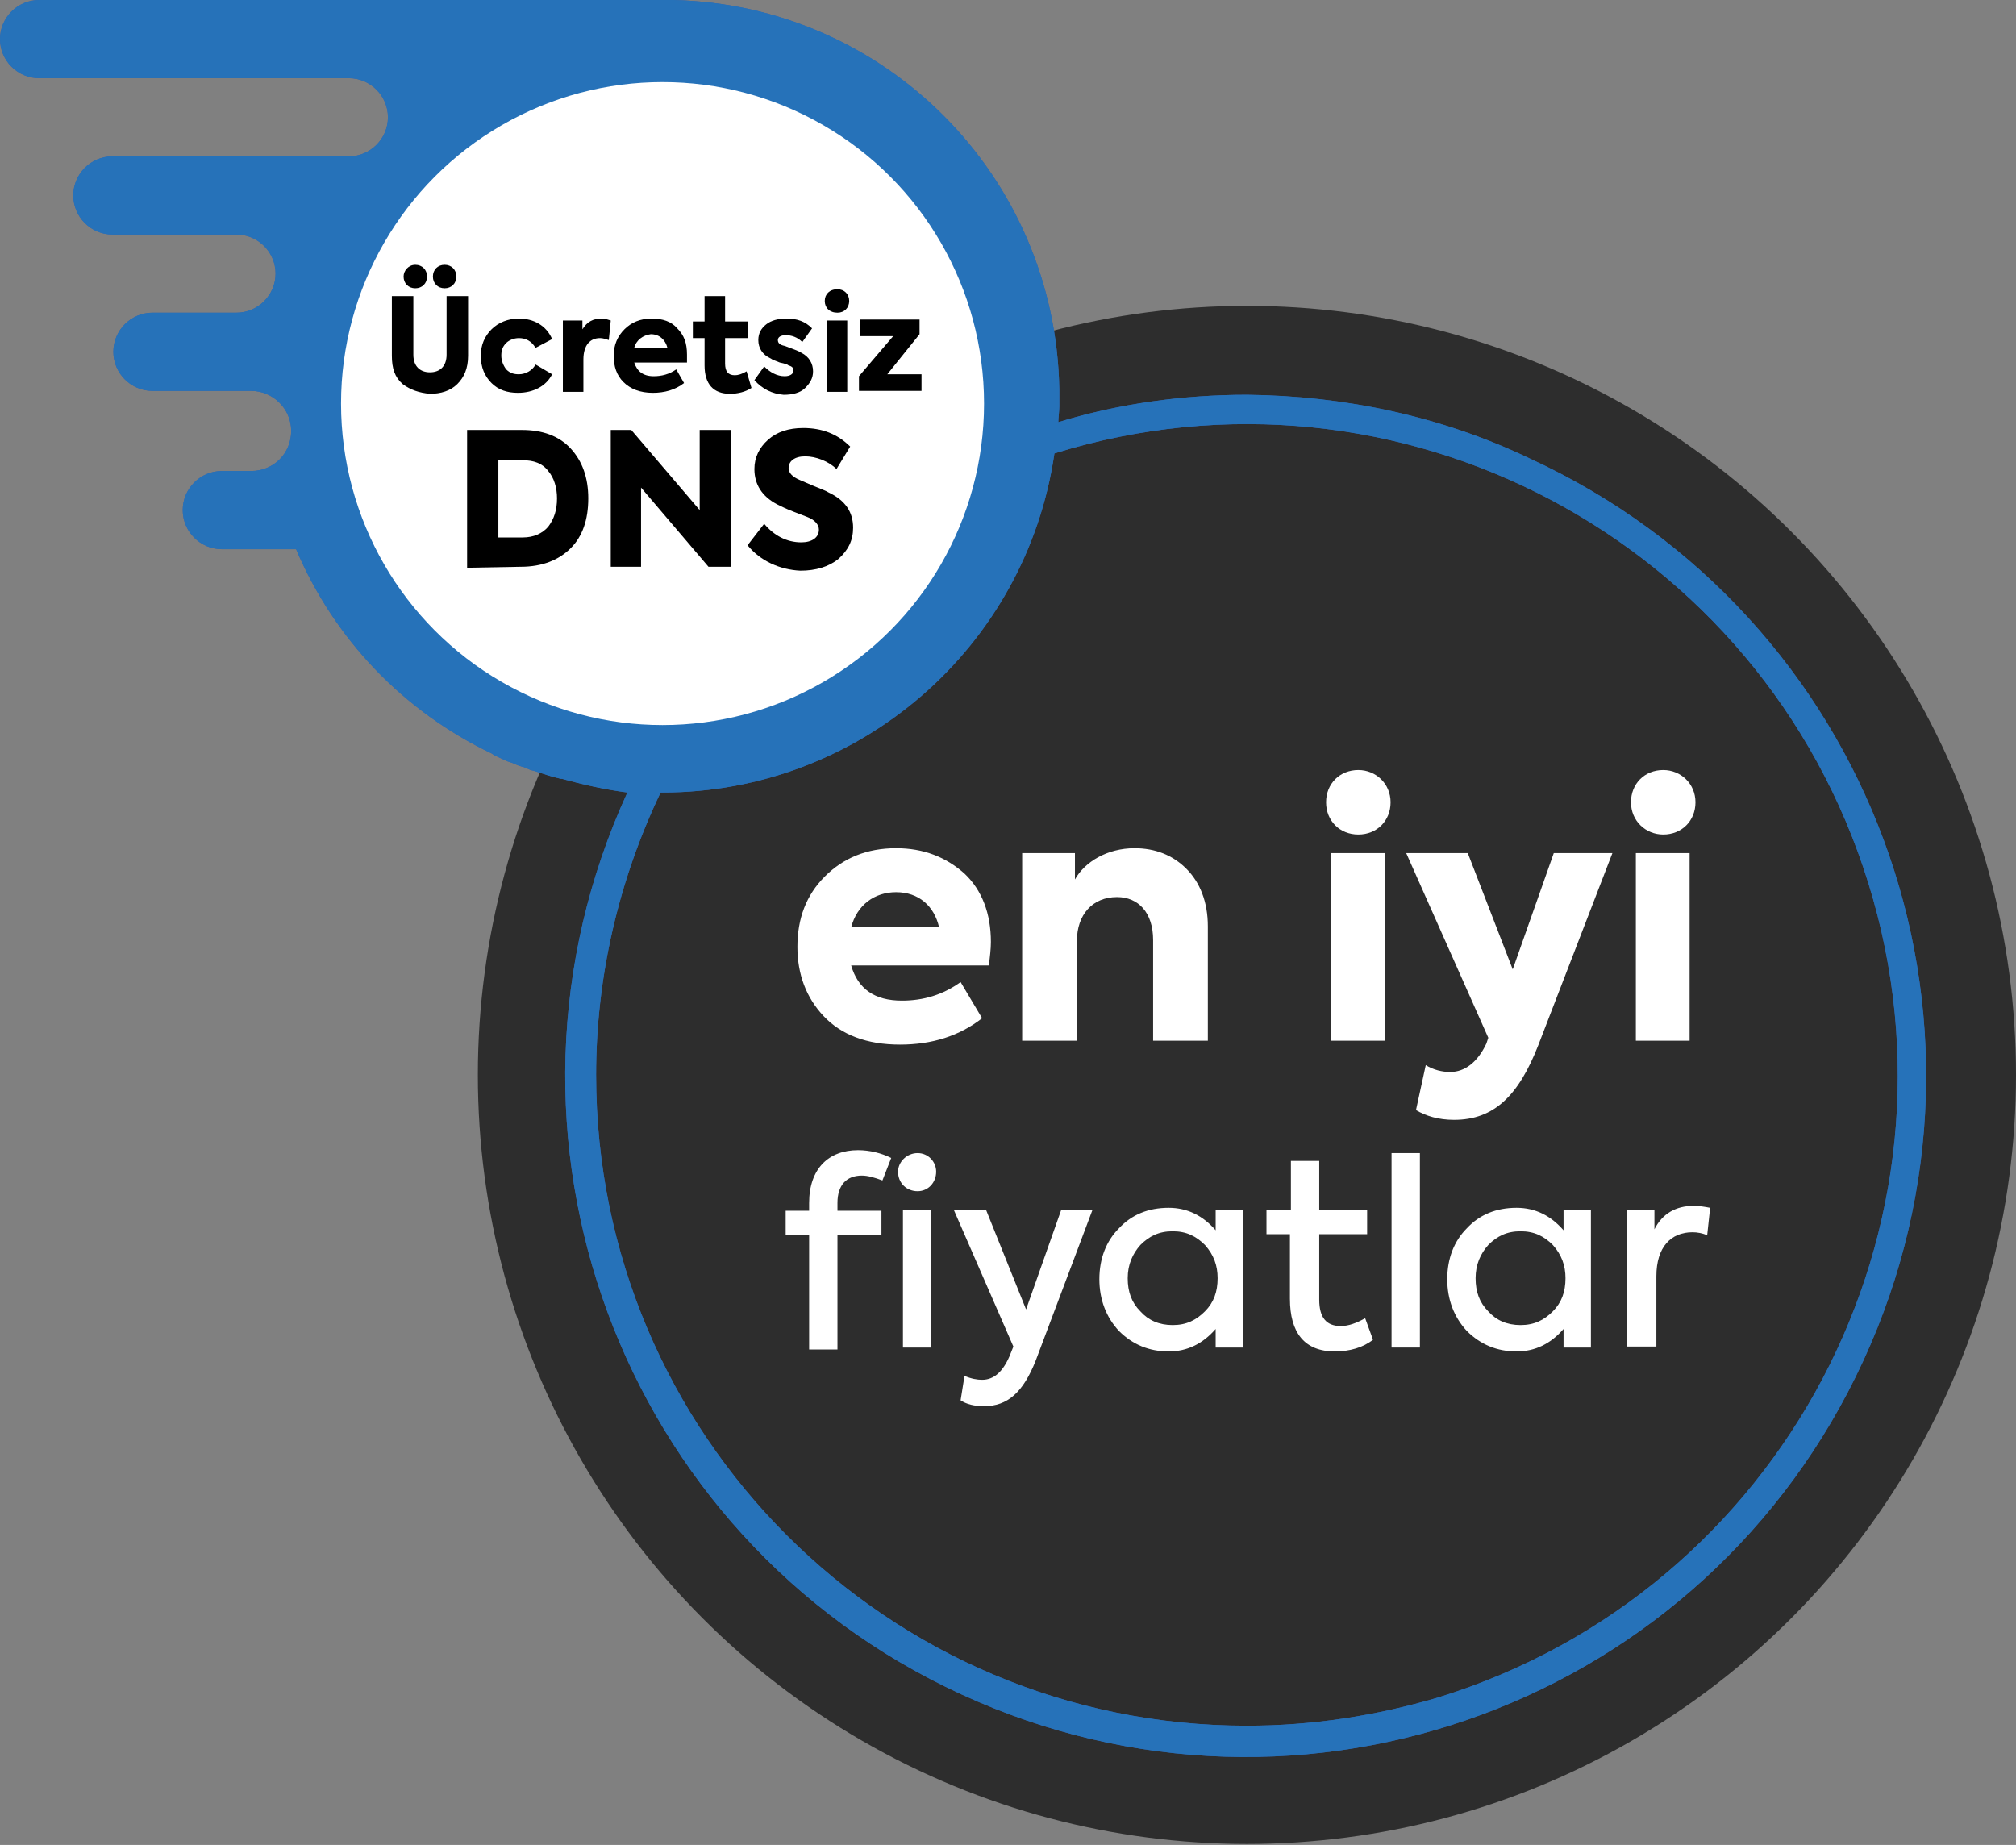
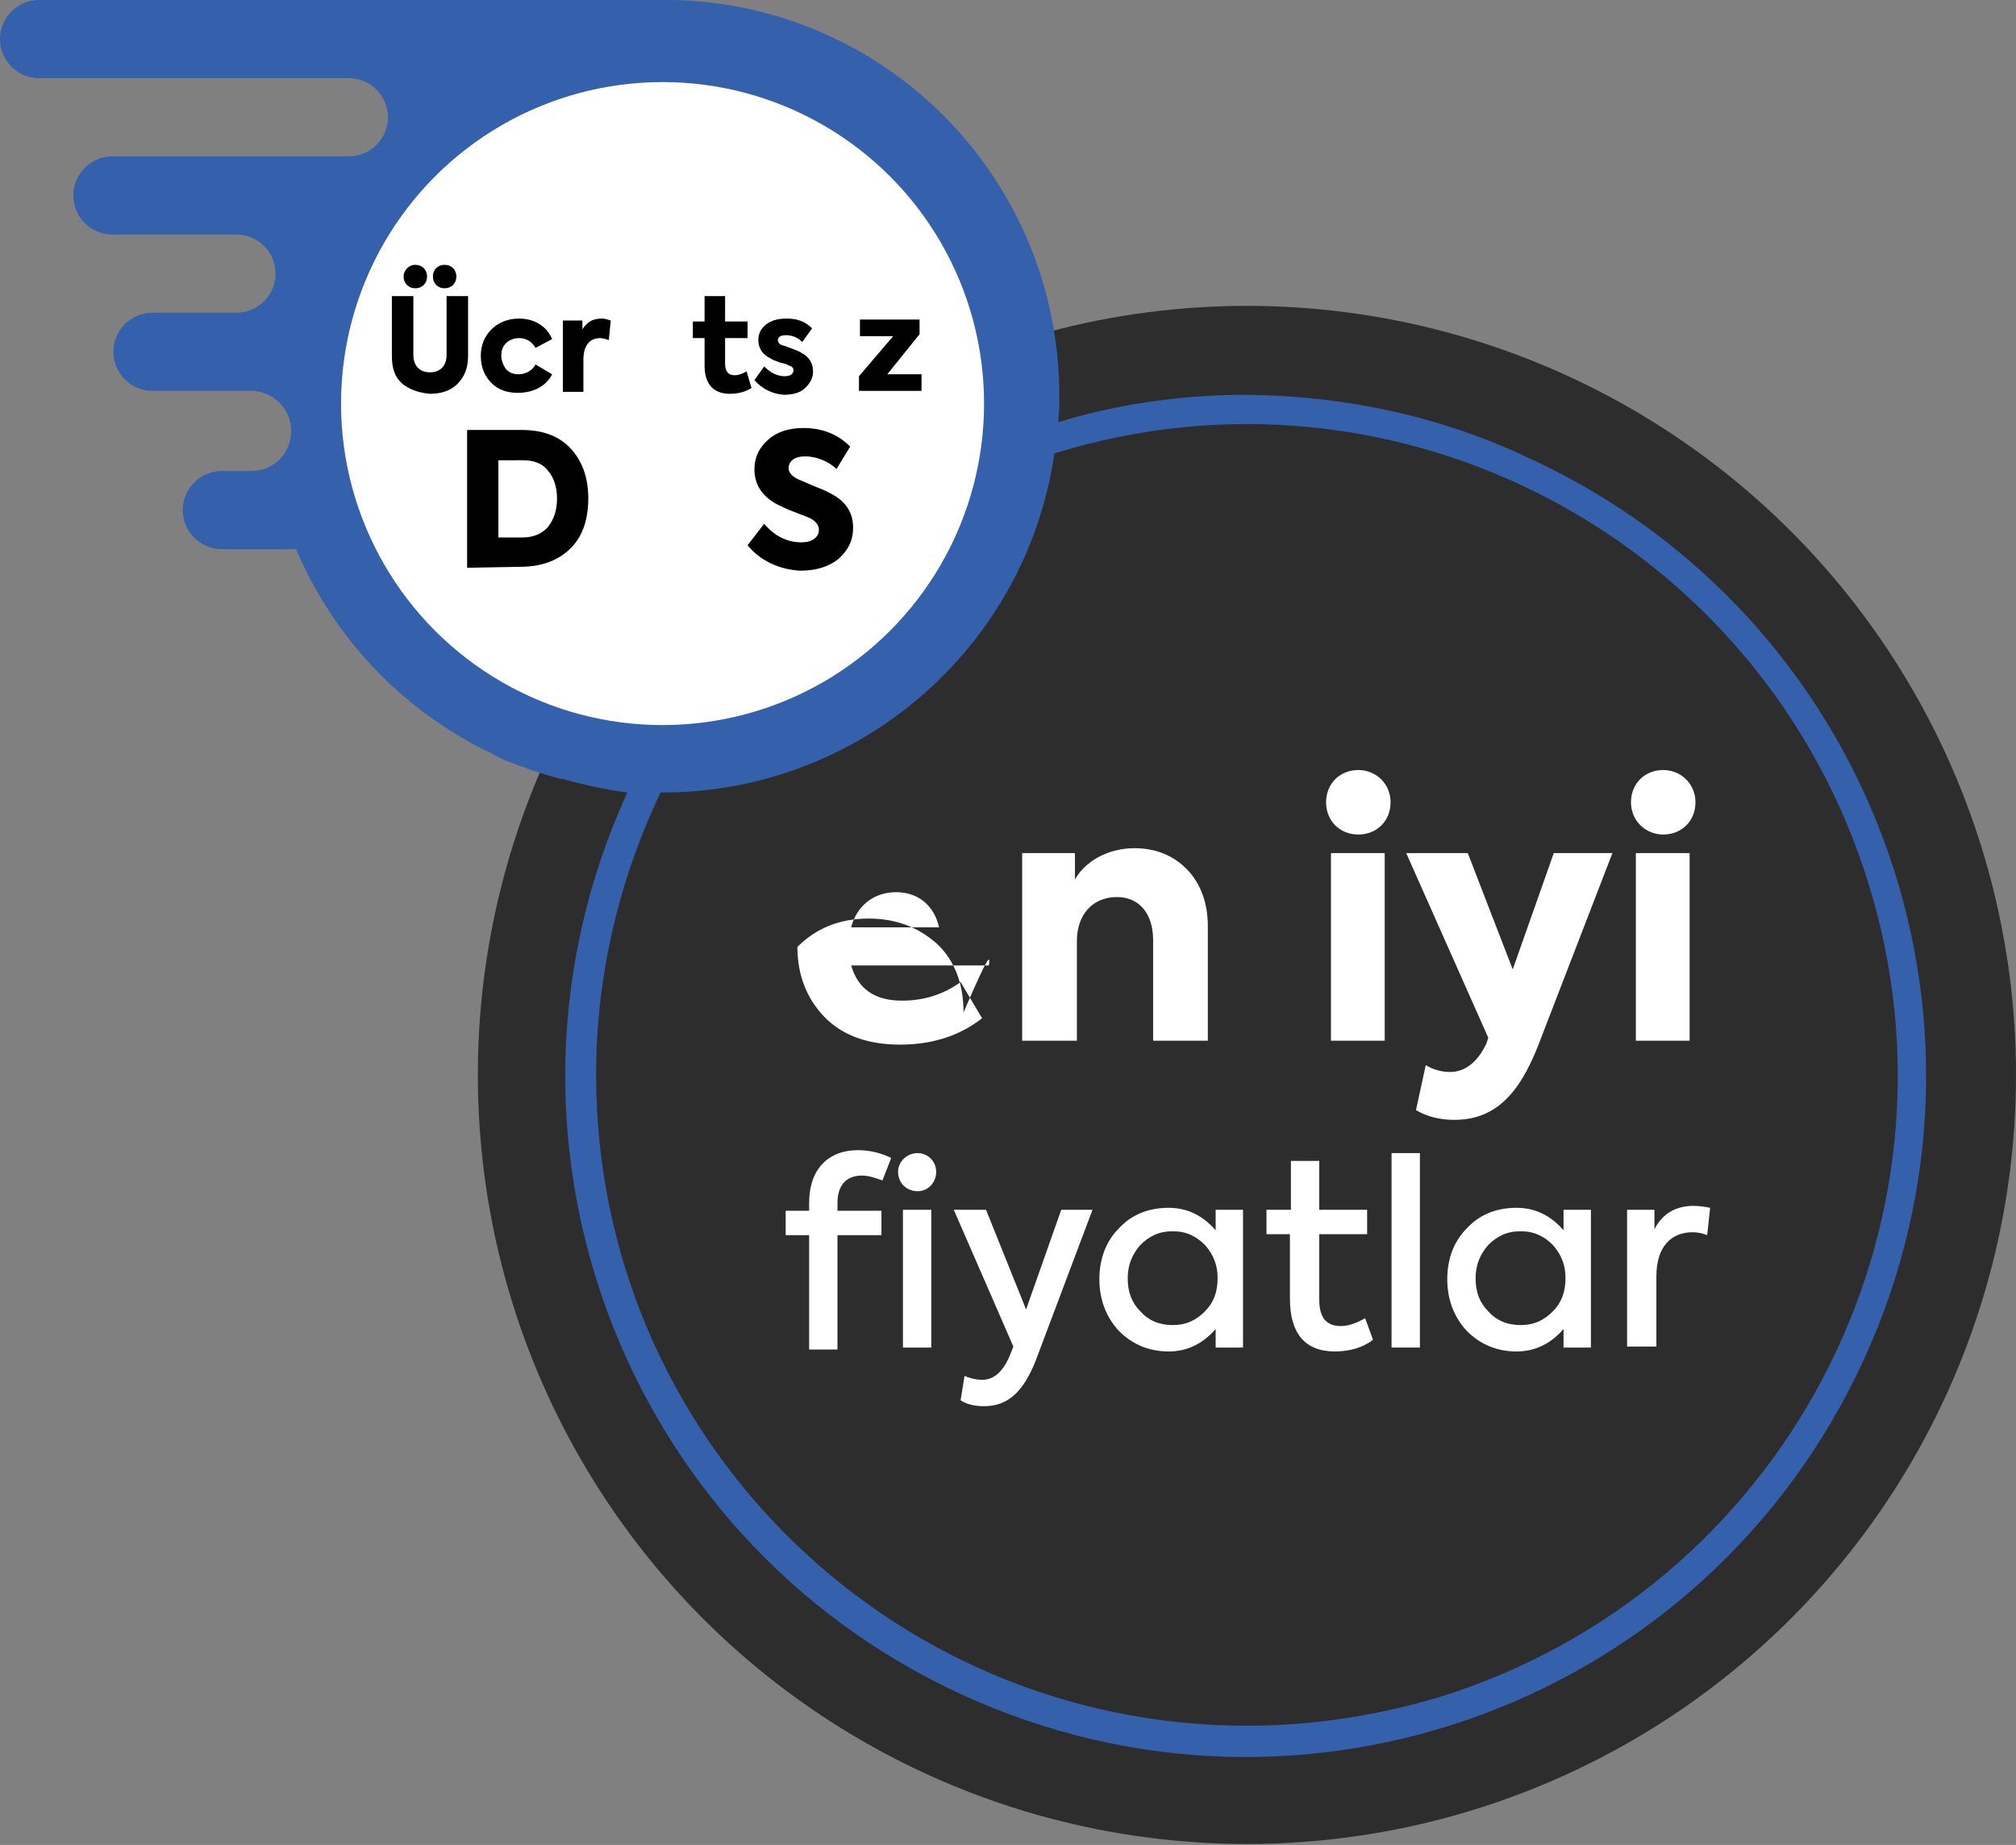
<svg xmlns="http://www.w3.org/2000/svg" version="1.1" id="Layer_1" x="0px" y="0px" viewBox="0 0 206.3 188.8" style="enable-background:new 0 0 206.3 188.8;" xml:space="preserve">
  <rect x="0" y="0" width="206.3" height="188.8" fill="#808080" stroke="none" />
  <style type="text/css">
	.st0{fill:#2D2D2D;}
	.st1{fill:#3560AB;}
	.st2{fill:#2672B9;}
	.st3{fill:#FFFFFF;}
	.st4{enable-background:new    ;}
</style>
  <circle class="st0" cx="127.6" cy="110" r="78.7" />
  <path class="st1" d="M127.6,40.4c-6.5,0-13.1,0.9-19.3,2.8c0-0.5,0.1-1.1,0.1-1.6v-1.8C108,18,90.6,0.5,68.9,0H4C1.8,0,0,1.8,0,4  s1.8,4,4,4h31.7c2.2,0,4,1.8,4,4s-1.8,4-4,4H11.5c-2.2,0-4,1.8-4,4s1.8,4,4,4h12.7c2.2,0,4,1.8,4,4s-1.8,4-4,4h-8.6  c-2.2,0-4,1.8-4,4s1.8,4,4,4h10.1c2.2,0,4.1,1.8,4.1,4.1s-1.8,4.1-4.1,4.1l0,0h-3c-2.2,0-4,1.8-4,4s1.8,4,4,4h7.6  c3.9,9.2,11,16.6,20,20.9l0.3,0.2l1.3,0.6l0.6,0.2c0.4,0.2,0.7,0.3,1.1,0.4l0.7,0.3l0.4,0.1c0.9,0.3,1.8,0.6,2.7,0.8h0.1  c2.2,0.6,4.4,1.1,6.7,1.4c-16,34.9-0.8,76.2,34.2,92.3s76.2,0.8,92.3-34.2s0.8-76.2-34.2-92.3C147.5,42.6,137.6,40.5,127.6,40.4  L127.6,40.4z M127.6,176.6C90.8,176.6,61,146.8,61,110c0-10,2.3-19.9,6.6-28.9h0.2c20.1,0,37.2-14.8,40.1-34.7  c35.1-10.9,72.4,8.8,83.3,44c10.9,35.1-8.8,72.4-44,83.3C140.8,175.6,134.2,176.6,127.6,176.6z" />
-   <path class="st2" d="M127.6,40.4c-6.5,0-13.1,0.9-19.3,2.8c0-0.5,0.1-1.1,0.1-1.6v-1.8C108,18,90.6,0.5,68.9,0H4C1.8,0,0,1.8,0,4  s1.8,4,4,4h31.7c2.2,0,4,1.8,4,4s-1.8,4-4,4H11.5c-2.2,0-4,1.8-4,4s1.8,4,4,4h12.7c2.2,0,4,1.8,4,4s-1.8,4-4,4h-8.6  c-2.2,0-4,1.8-4,4s1.8,4,4,4h10.1c2.2,0,4.1,1.8,4.1,4.1s-1.8,4.1-4.1,4.1l0,0h-3c-2.2,0-4,1.8-4,4s1.8,4,4,4h7.6  c3.9,9.2,11,16.6,20,20.9l0.3,0.2l1.3,0.6l0.6,0.2c0.4,0.2,0.7,0.3,1.1,0.4l0.7,0.3l0.4,0.1c0.9,0.3,1.8,0.6,2.7,0.8h0.1  c2.2,0.6,4.4,1.1,6.7,1.4c-16,34.9-0.8,76.2,34.2,92.3s76.2,0.8,92.3-34.2s0.8-76.2-34.2-92.3C147.5,42.6,137.6,40.5,127.6,40.4  L127.6,40.4z M127.6,176.6C90.8,176.6,61,146.8,61,110c0-10,2.3-19.9,6.6-28.9h0.2c20.1,0,37.2-14.8,40.1-34.7  c35.1-10.9,72.4,8.8,83.3,44c10.9,35.1-8.8,72.4-44,83.3C140.8,175.6,134.2,176.6,127.6,176.6z" />
  <circle class="st3" cx="67.8" cy="41.3" r="32.9" />
  <g class="st4">
-     <path class="st3" d="M101.2,98.8H87.1c0.7,2.4,2.4,3.6,5.2,3.6c2.2,0,4.2-0.6,6-1.9l2.2,3.7c-2.3,1.8-5.1,2.7-8.4,2.7   c-3.4,0-6-1-7.8-2.9s-2.7-4.3-2.7-7.1c0-2.9,0.9-5.3,2.8-7.2c1.9-1.9,4.3-2.9,7.3-2.9c2.8,0,5.1,0.9,7,2.6c1.8,1.7,2.7,4.1,2.7,7   C101.4,97.1,101.3,97.9,101.2,98.8z M87.1,94.9h9c-0.5-2.2-2.1-3.6-4.4-3.6C89.5,91.3,87.7,92.6,87.1,94.9z" />
+     <path class="st3" d="M101.2,98.8H87.1c0.7,2.4,2.4,3.6,5.2,3.6c2.2,0,4.2-0.6,6-1.9l2.2,3.7c-2.3,1.8-5.1,2.7-8.4,2.7   c-3.4,0-6-1-7.8-2.9s-2.7-4.3-2.7-7.1c1.9-1.9,4.3-2.9,7.3-2.9c2.8,0,5.1,0.9,7,2.6c1.8,1.7,2.7,4.1,2.7,7   C101.4,97.1,101.3,97.9,101.2,98.8z M87.1,94.9h9c-0.5-2.2-2.1-3.6-4.4-3.6C89.5,91.3,87.7,92.6,87.1,94.9z" />
    <path class="st3" d="M104.6,106.5V87.3h5.4V90c1-1.8,3.3-3.2,6.1-3.2c2.1,0,3.9,0.7,5.3,2.1s2.2,3.4,2.2,5.9v11.7H118V96.2   c0-2.8-1.5-4.4-3.7-4.4c-2.5,0-4.1,1.8-4.1,4.5v10.2C110.2,106.5,104.6,106.5,104.6,106.5z" />
    <path class="st3" d="M135.7,82.1c0-1.9,1.4-3.3,3.3-3.3c1.8,0,3.3,1.4,3.3,3.3s-1.4,3.3-3.3,3.3C137.1,85.4,135.7,84,135.7,82.1z    M141.7,106.5h-5.5V87.3h5.5V106.5z" />
    <path class="st3" d="M159,87.3h6l-7.6,19.7c-2,5.1-4.5,7.6-8.6,7.6c-1.6,0-2.9-0.4-3.9-1l1-4.6c0.8,0.5,1.7,0.7,2.5,0.7   c1.5,0,2.8-1,3.7-2.9l0.2-0.6l-8.4-18.9h6.3l4.6,11.9L159,87.3z" />
    <path class="st3" d="M166.9,82.1c0-1.9,1.4-3.3,3.3-3.3c1.8,0,3.3,1.4,3.3,3.3s-1.4,3.3-3.3,3.3C168.4,85.4,166.9,84,166.9,82.1z    M172.9,106.5h-5.5V87.3h5.5V106.5z" />
  </g>
  <g class="st4">
    <path class="st3" d="M82.8,123.1c0-3.5,2-5.4,5-5.4c1.2,0,2.4,0.3,3.4,0.8l-0.9,2.3c-0.8-0.3-1.5-0.5-2.1-0.5c-1.6,0-2.5,1-2.5,2.8   v0.8h4.5v2.5h-4.5v11.7h-2.9v-11.7h-2.4v-2.5h2.4V123.1z M93.9,118c1.1,0,1.9,0.9,1.9,1.9c0,1.1-0.8,2-1.9,2s-2-0.8-2-2   C91.9,118.9,92.8,118,93.9,118z M92.4,137.9v-14.1h2.9v14.1H92.4z" />
    <path class="st3" d="M108.6,123.8h3.2l-5.8,15.4c-1.3,3.3-2.9,4.7-5.3,4.7c-1,0-1.8-0.2-2.4-0.6l0.4-2.5c0.7,0.3,1.3,0.4,1.8,0.4   c1.2,0,2.1-0.8,2.8-2.4l0.4-1l-6.1-14h3.3L105,134L108.6,123.8z" />
    <path class="st3" d="M124.4,123.8h2.8v14.1h-2.8V136c-1.3,1.5-2.9,2.3-4.8,2.3c-2,0-3.7-0.7-5.1-2.1c-1.3-1.4-2-3.2-2-5.3   s0.7-3.9,2-5.2c1.3-1.4,3-2.1,5.1-2.1c1.9,0,3.5,0.8,4.8,2.3V123.8z M123.3,134.2c0.9-0.9,1.3-2,1.3-3.4c0-1.3-0.4-2.4-1.3-3.4   c-0.9-0.9-1.9-1.4-3.3-1.4s-2.4,0.5-3.3,1.4c-0.8,0.9-1.3,2-1.3,3.4s0.4,2.5,1.3,3.4c0.8,0.9,1.9,1.4,3.3,1.4   S122.4,135.1,123.3,134.2z" />
    <path class="st3" d="M140.5,137.1c-1,0.8-2.4,1.2-3.9,1.2c-3.1,0-4.6-1.9-4.6-5.4v-6.6h-2.4v-2.5h2.5v-5h2.9v5h4.9v2.5H135v6.7   c0,1.8,0.7,2.7,2.2,2.7c0.8,0,1.6-0.3,2.5-0.8L140.5,137.1z" />
    <path class="st3" d="M145.3,137.9h-2.9V118h2.9V137.9z" />
    <path class="st3" d="M160,123.8h2.8v14.1H160V136c-1.3,1.5-2.9,2.3-4.8,2.3c-2,0-3.7-0.7-5.1-2.1c-1.3-1.4-2-3.2-2-5.3   s0.7-3.9,2-5.2c1.3-1.4,3-2.1,5.1-2.1c1.9,0,3.5,0.8,4.8,2.3V123.8z M158.9,134.2c0.9-0.9,1.3-2,1.3-3.4c0-1.3-0.4-2.4-1.3-3.4   c-0.9-0.9-1.9-1.4-3.3-1.4s-2.4,0.5-3.3,1.4c-0.8,0.9-1.3,2-1.3,3.4s0.4,2.5,1.3,3.4c0.8,0.9,1.9,1.4,3.3,1.4   S158,135.1,158.9,134.2z" />
    <path class="st3" d="M166.5,137.9v-14.1h2.8v2c0.8-1.6,2.2-2.4,4-2.4c0.6,0,1.2,0.1,1.7,0.2l-0.3,2.8c-0.5-0.2-1-0.3-1.5-0.3   c-2.2,0-3.7,1.5-3.7,4.5v7.2h-3V137.9z" />
  </g>
  <g class="st4">
    <path d="M41.2,39.3c-0.8-0.7-1.1-1.6-1.1-2.9v-6.1h2.2v6c0,1.2,0.7,1.8,1.7,1.8s1.7-0.6,1.7-1.8v-6h2.2v6.1c0,1.3-0.4,2.2-1.1,2.9   c-0.7,0.7-1.7,1-2.8,1C42.9,40.2,42,39.9,41.2,39.3z M42.5,27.1c0.7,0,1.2,0.5,1.2,1.2s-0.5,1.2-1.2,1.2s-1.2-0.5-1.2-1.2   C41.3,27.7,41.8,27.1,42.5,27.1z M44.3,28.3c0-0.7,0.5-1.2,1.2-1.2s1.2,0.5,1.2,1.2s-0.5,1.2-1.2,1.2S44.3,29,44.3,28.3z" />
    <path d="M50.3,39.2c-0.7-0.7-1.1-1.6-1.1-2.8c0-1.1,0.4-2,1.1-2.7c0.7-0.7,1.7-1.1,2.8-1.1c1.5,0,2.8,0.7,3.4,2.1l-1.7,0.9   c-0.4-0.7-1-1-1.7-1c-0.5,0-1,0.2-1.3,0.5c-0.4,0.4-0.5,0.8-0.5,1.3s0.2,1,0.5,1.4c0.4,0.4,0.8,0.5,1.3,0.5c0.7,0,1.4-0.4,1.7-1   l1.7,1c-0.6,1.2-1.9,1.9-3.5,1.9C51.9,40.2,51,39.9,50.3,39.2z" />
    <path d="M57.6,40.1v-7.3h2v0.9c0.5-0.8,1.1-1.1,2-1.1c0.3,0,0.6,0.1,0.9,0.2l-0.2,2c-0.3-0.1-0.6-0.2-0.9-0.2c-1,0-1.7,0.7-1.7,2.2   v3.3C59.7,40.1,57.6,40.1,57.6,40.1z" />
-     <path d="M70.3,37.1h-5.4c0.3,0.9,0.9,1.4,2,1.4c0.8,0,1.6-0.2,2.3-0.7l0.8,1.4c-0.9,0.7-2,1-3.2,1c-1.3,0-2.3-0.4-3-1.1   c-0.7-0.7-1-1.6-1-2.7c0-1.1,0.4-2,1.1-2.7s1.6-1.1,2.8-1.1c1.1,0,2,0.3,2.6,1c0.7,0.7,1,1.5,1,2.7C70.3,36.5,70.3,36.8,70.3,37.1z    M64.9,35.6h3.4c-0.2-0.8-0.8-1.4-1.7-1.4C65.8,34.3,65.1,34.8,64.9,35.6z" />
    <path d="M76.9,39.7c-0.6,0.4-1.4,0.6-2.2,0.6c-1.7,0-2.6-1-2.6-2.9v-2.8h-1.2v-1.7h1.2v-2.6h2.1v2.6h2.3v1.7h-2.3v2.6   c0,0.8,0.3,1.2,1,1.2c0.3,0,0.7-0.1,1.2-0.4L76.9,39.7z" />
    <path d="M77.2,38.9l1-1.4c0.6,0.6,1.3,1,2.1,1c0.5,0,0.9-0.2,0.9-0.6c0-0.2-0.1-0.4-0.5-0.5c-0.1-0.1-0.4-0.2-0.9-0.3   c-0.5-0.2-0.8-0.3-0.9-0.4c-0.9-0.4-1.3-1.1-1.3-1.9c0-0.7,0.3-1.2,0.8-1.6c0.5-0.4,1.2-0.6,2.1-0.6c1.1,0,1.9,0.3,2.6,1l-1,1.4   c-0.5-0.5-1.1-0.7-1.7-0.7c-0.5,0-0.8,0.2-0.8,0.5s0.2,0.5,0.7,0.6c0.8,0.3,1.4,0.5,1.7,0.7c0.8,0.4,1.2,1.1,1.2,1.9   c0,0.7-0.3,1.2-0.8,1.7s-1.3,0.7-2.2,0.7C79,40.3,78,39.8,77.2,38.9z" />
-     <path d="M84.4,30.8c0-0.7,0.5-1.2,1.3-1.2c0.7,0,1.2,0.5,1.2,1.2S86.4,32,85.7,32C84.9,32,84.4,31.5,84.4,30.8z M86.7,40.1h-2.1   v-7.3h2.1V40.1z" />
    <path d="M90.8,38.3h3.5V40h-6.4v-1.5l3.5-4.1H88v-1.7h6.1v1.5L90.8,38.3z" />
  </g>
  <g class="st4">
    <path d="M47.8,58.1V44h5.6c2.1,0,3.8,0.6,5,1.9c1.2,1.3,1.8,3,1.8,5.1c0,2.2-0.6,3.9-1.8,5.1S55.5,58,53.3,58L47.8,58.1L47.8,58.1z    M51,55h2.5c1.1,0,2-0.4,2.6-1.1c0.6-0.8,0.9-1.7,0.9-2.9c0-1.1-0.3-2.1-0.9-2.8c-0.6-0.8-1.5-1.1-2.6-1.1H51V55z" />
-     <path d="M71.7,44h3.1v14h-2.3l-6.9-8.1V58h-3.1V44h2.1l7,8.2V44H71.7z" />
    <path d="M76.5,55.8l1.7-2.2c1,1.2,2.3,1.9,3.8,1.9c1.1,0,1.8-0.5,1.8-1.3c0-0.5-0.4-1-1.2-1.3l-1.3-0.5c-0.8-0.3-1.4-0.6-1.8-0.8   c-1.5-0.8-2.3-2-2.3-3.6c0-1.2,0.5-2.2,1.4-3s2.1-1.2,3.6-1.2c1.9,0,3.5,0.6,4.8,1.9L85.6,48c-0.8-0.8-2.1-1.3-3.2-1.3   s-1.7,0.5-1.7,1.2c0,0.5,0.4,0.9,1.1,1.2l1.4,0.6c0.7,0.3,1.3,0.5,1.6,0.7c1.7,0.8,2.5,2,2.5,3.6c0,1.3-0.5,2.3-1.5,3.2   c-1,0.8-2.3,1.2-3.9,1.2C79.8,58.3,77.8,57.4,76.5,55.8z" />
  </g>
</svg>